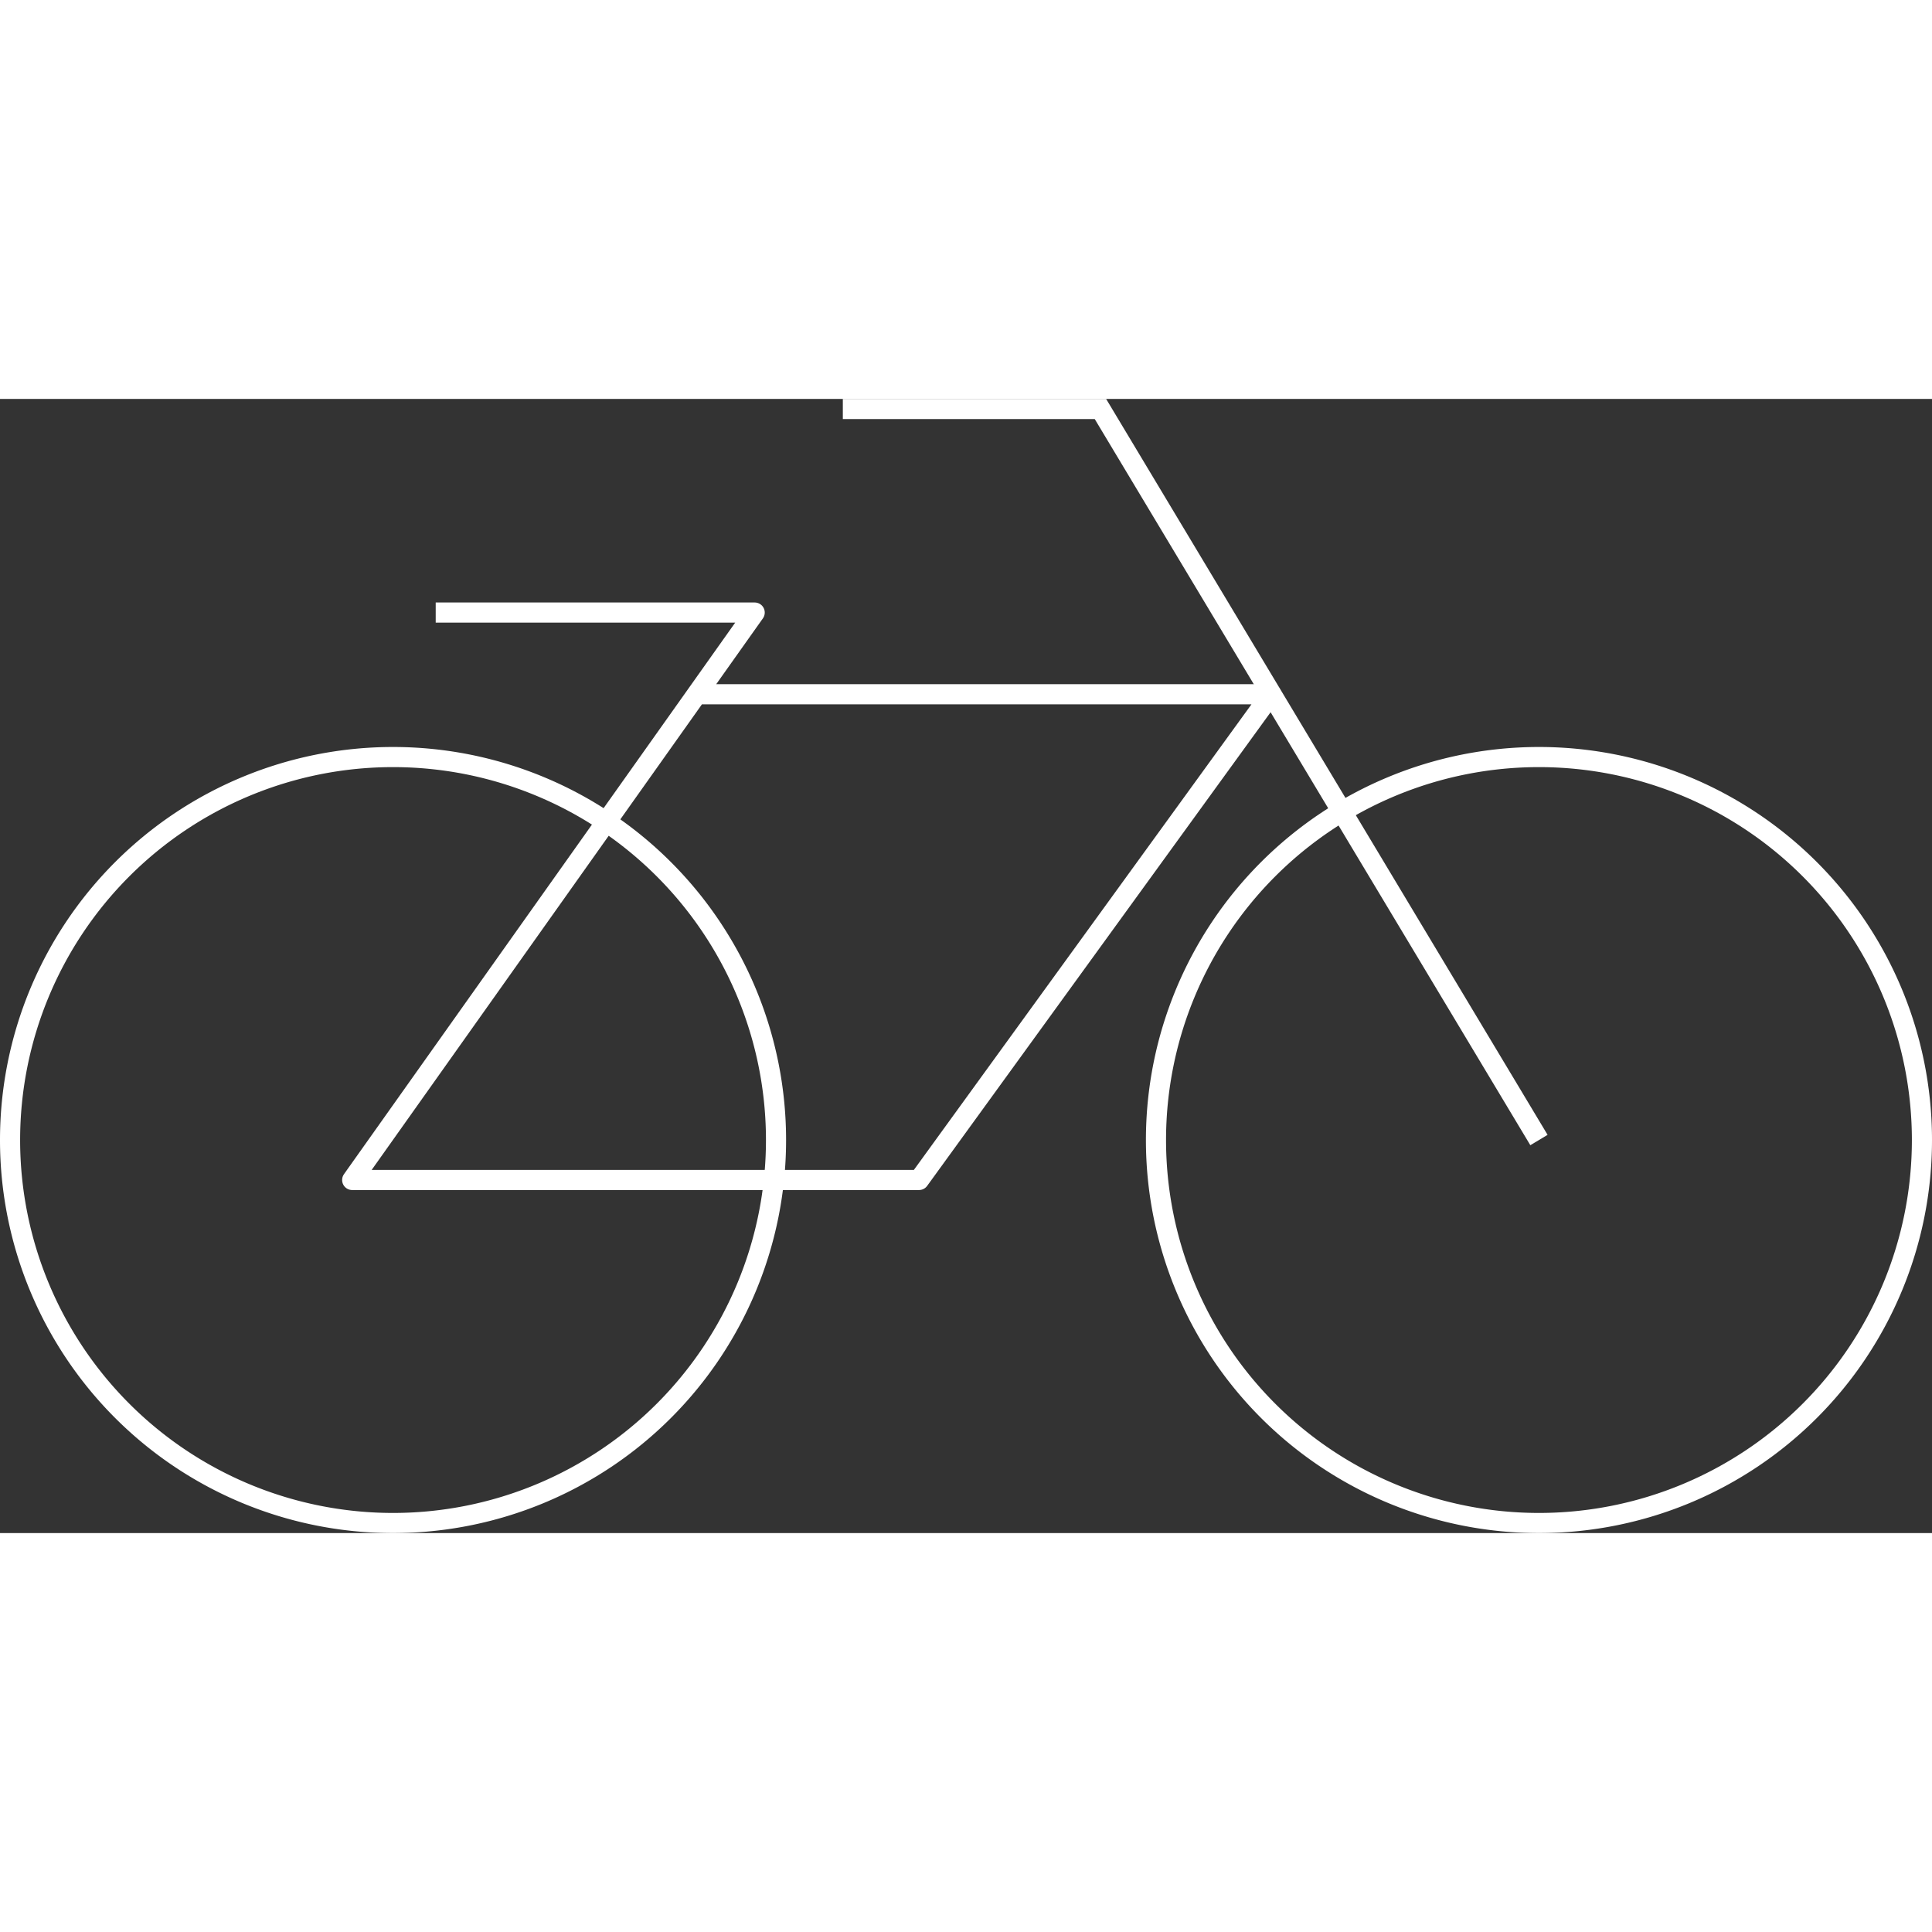
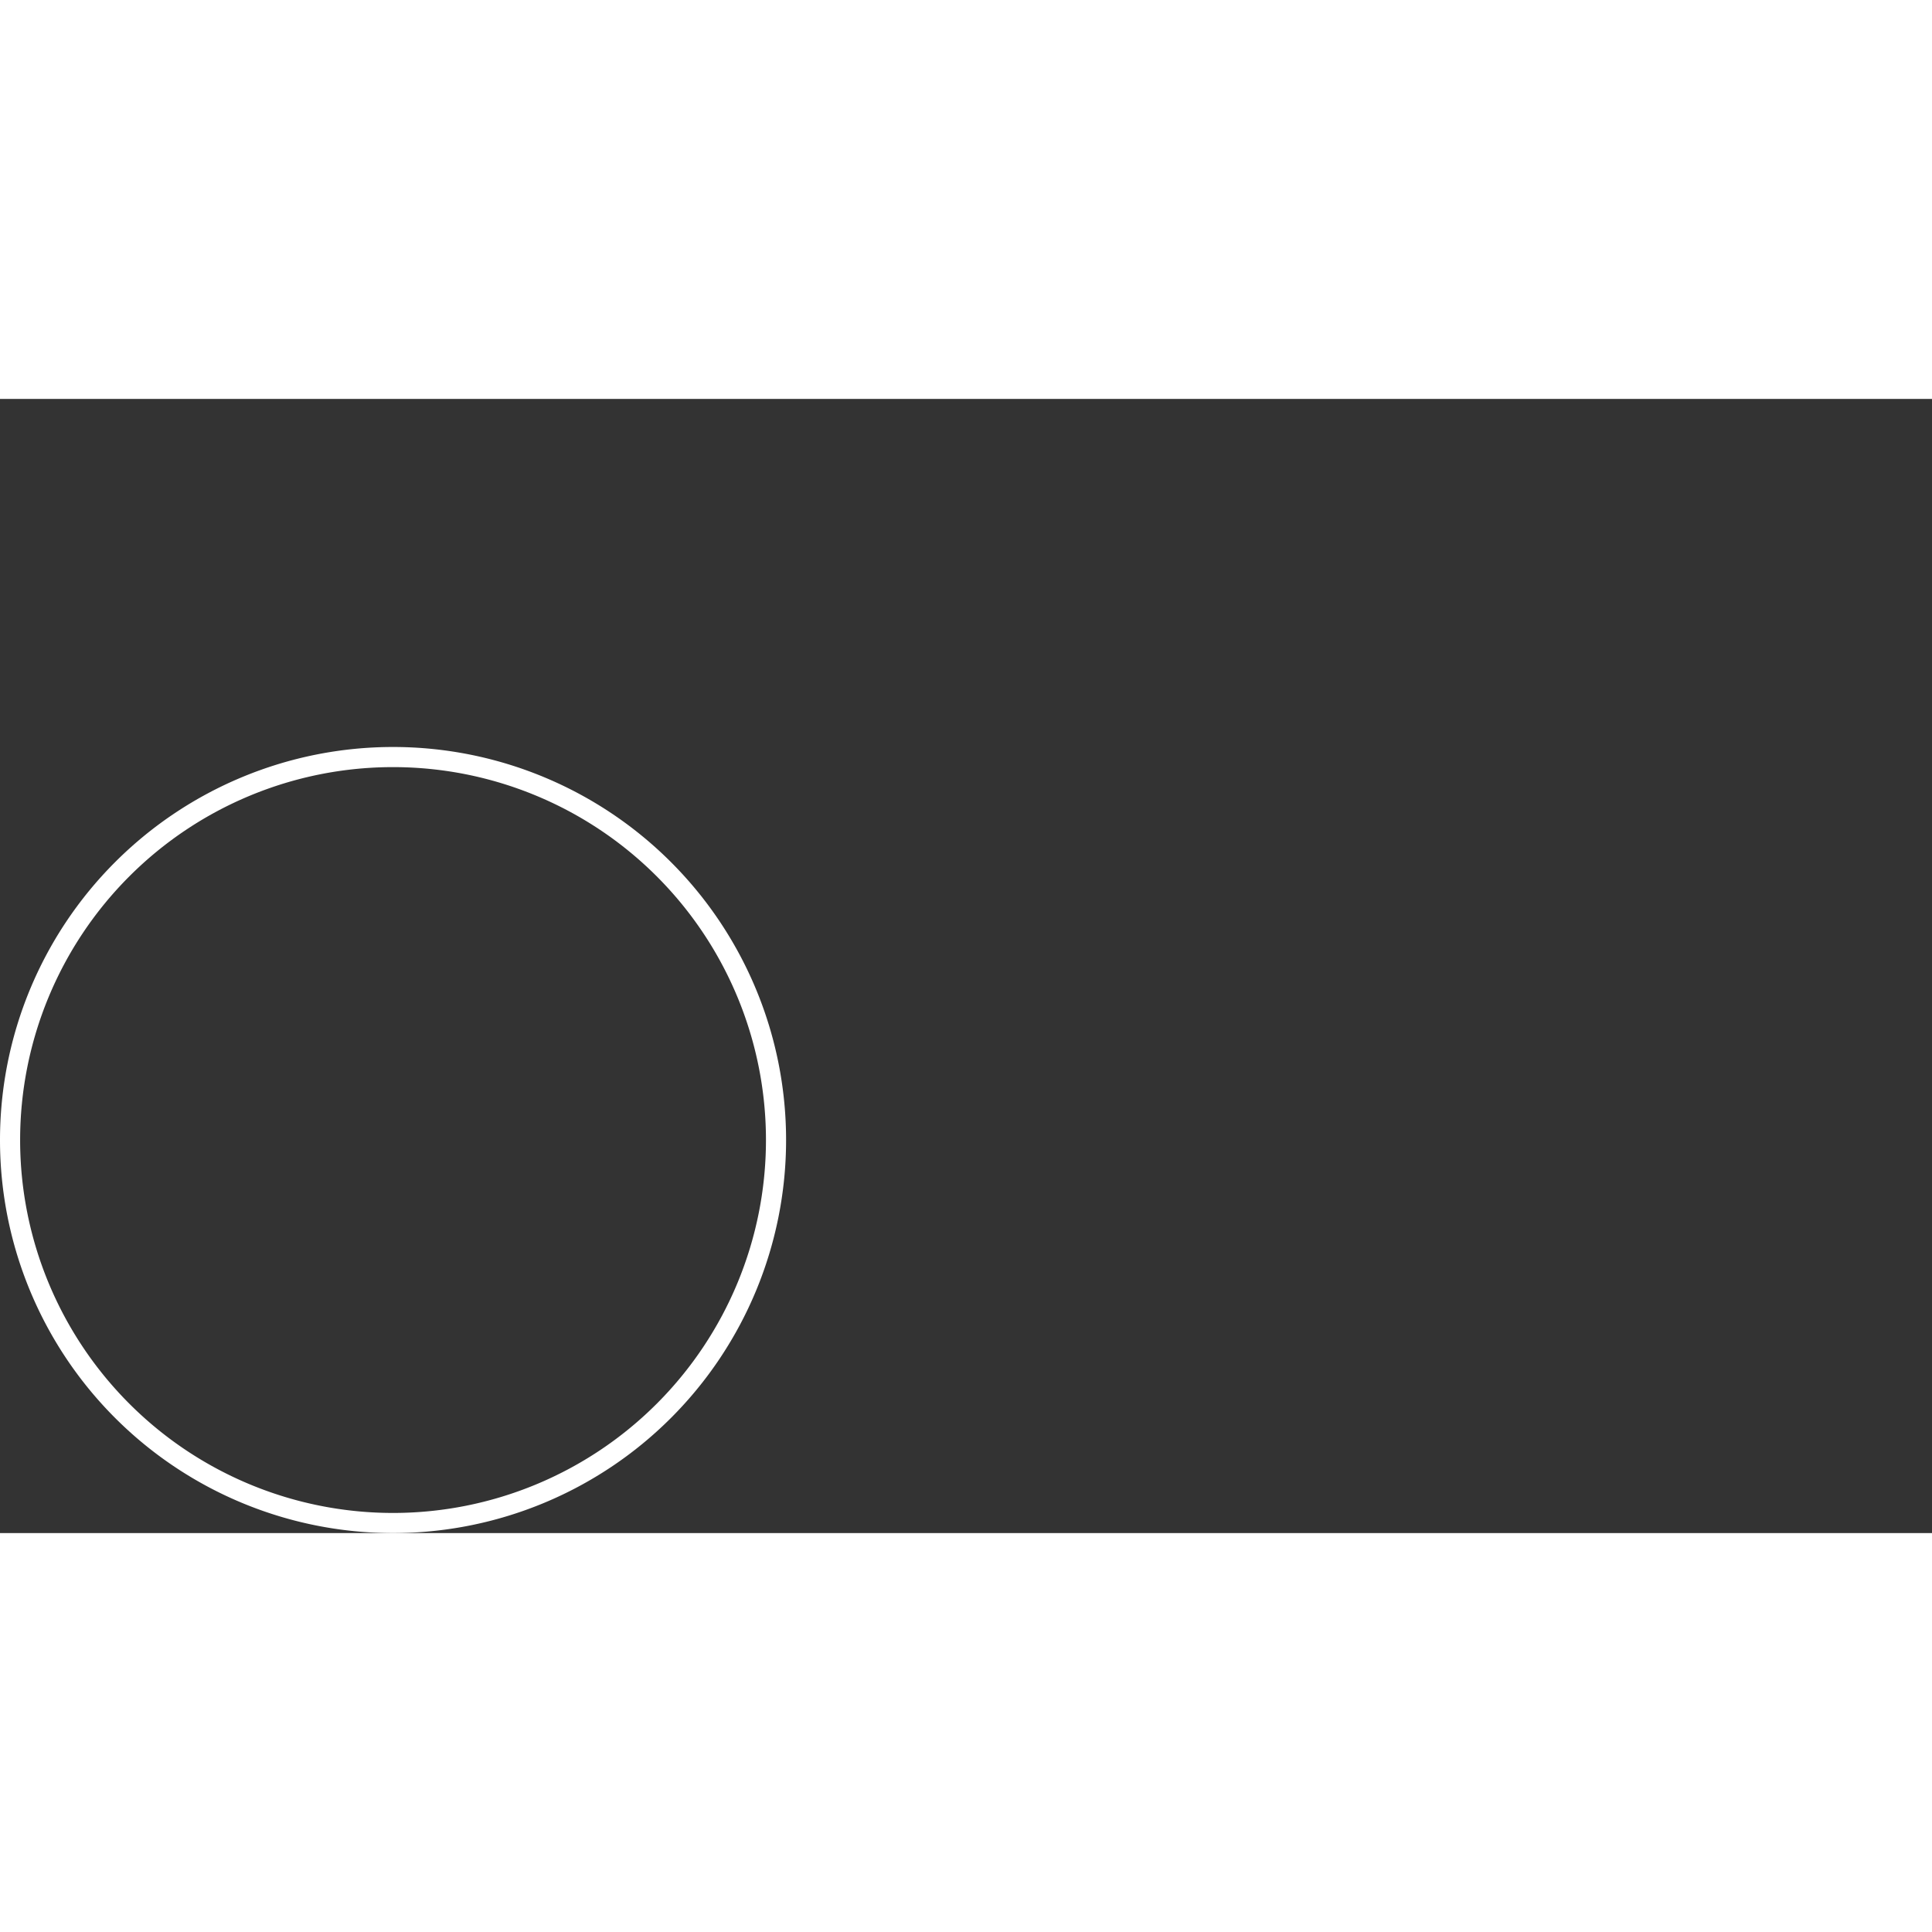
<svg xmlns="http://www.w3.org/2000/svg" viewBox="0 0 192 112.71" width="190" height="190">
  <rect x="0" y="0" width="192" height="112.71" fill="#333333" stroke="none" />
  <defs>
    <style>.cls-1,.cls-2{fill:none;stroke:#fff;stroke-width:2px;}.cls-1{stroke-miterlimit:10;}.cls-2{stroke-linejoin:round;}</style>
  </defs>
  <g id="Ebene_2" data-name="Ebene 2">
    <g id="Ebene_1-2" data-name="Ebene 1">
      <path class="cls-1" d="M39.06,111.71A38.06,38.06,0,1,0,1,73.65,38.06,38.06,0,0,0,39.06,111.71Z" />
-       <path class="cls-1" d="M152.94,111.71a38.06,38.06,0,1,0-38.06-38.06A38.06,38.06,0,0,0,152.94,111.71Z" />
-       <path class="cls-1" d="M83.76,1h25.6l43.58,72.65" />
-       <path class="cls-2" d="M43.3,21.23H75L35,77.62H91.33l35-48.27H69" />
    </g>
  </g>
</svg>